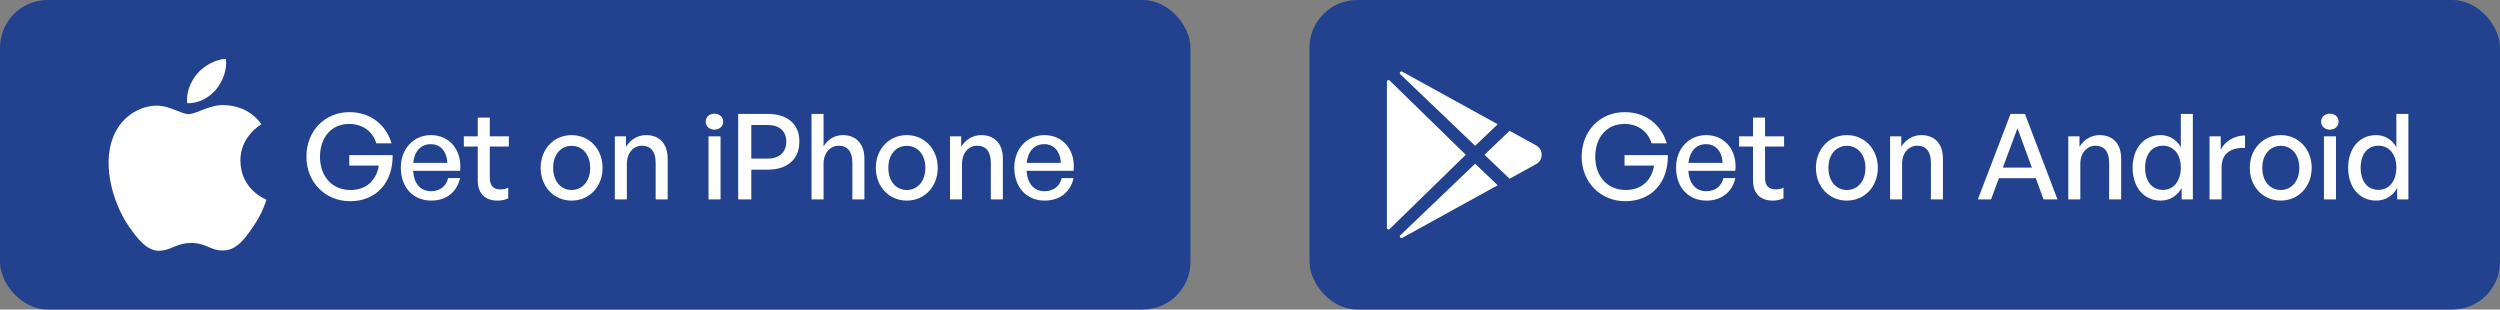
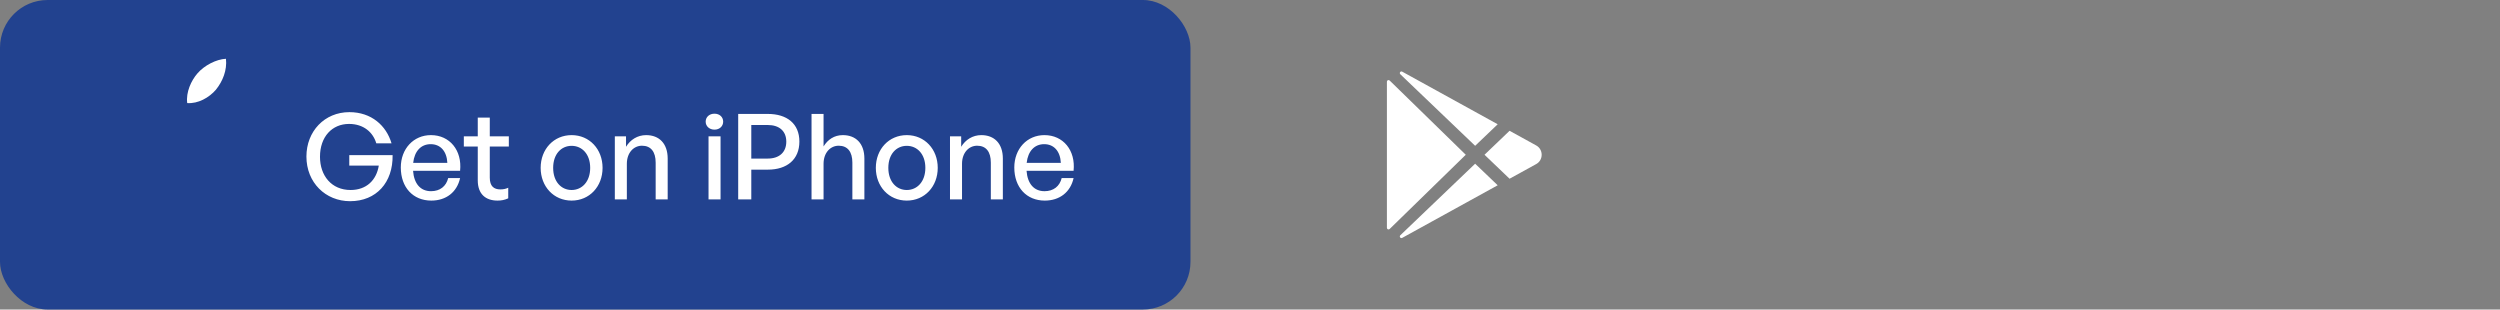
<svg xmlns="http://www.w3.org/2000/svg" width="420" height="52" viewBox="0 0 420 52" fill="none">
  <rect x="0" y="0" width="420" height="52" fill="#808080" stroke="none" />
  <rect width="200" height="52" rx="8" fill="#22428F" />
  <path d="M36.293 15.046C37.407 13.666 38.175 11.789 37.961 9.875C36.345 9.948 34.322 10.985 33.164 12.337C32.131 13.527 31.215 15.485 31.452 17.318C33.267 17.45 35.127 16.412 36.293 15.054" fill="white" />
-   <path d="M40.382 27.032C40.346 22.956 43.755 20.976 43.91 20.881C41.984 18.091 38.988 17.711 37.94 17.682C35.423 17.419 32.988 19.172 31.711 19.172C30.434 19.172 28.434 17.711 26.309 17.748C23.578 17.792 21.017 19.355 19.615 21.787C16.722 26.747 18.884 34.037 21.652 38.047C23.039 40.012 24.663 42.203 26.781 42.123C28.855 42.042 29.63 40.815 32.139 40.815C34.648 40.815 35.349 42.123 37.519 42.079C39.748 42.042 41.15 40.107 42.486 38.127C44.087 35.877 44.737 33.664 44.759 33.547C44.707 33.533 40.434 31.911 40.39 27.024" fill="white" />
  <path d="M58.818 33.8C54.678 33.8 51.478 30.66 51.478 26.3C51.478 22.06 54.518 18.84 58.698 18.84C62.398 18.84 64.898 21.1 65.778 24.08H63.218C62.678 22.24 61.098 20.82 58.638 20.82C55.798 20.82 53.758 22.96 53.758 26.34C53.758 29.52 55.698 31.92 58.898 31.92C61.558 31.92 63.238 30.28 63.638 27.82H58.678V26.06H65.958C66.038 30.66 63.218 33.8 58.818 33.8ZM72.455 33.7C69.395 33.7 67.335 31.48 67.335 28.14C67.335 25 69.475 22.7 72.395 22.7C75.555 22.7 77.655 25.26 77.295 28.7H69.395C69.555 30.86 70.635 32.12 72.415 32.12C73.915 32.12 74.955 31.3 75.295 29.92H77.295C76.775 32.28 74.955 33.7 72.455 33.7ZM72.355 24.22C70.735 24.22 69.635 25.38 69.415 27.36H75.155C75.055 25.4 73.995 24.22 72.355 24.22ZM85.384 31.54V33.32C84.764 33.6 84.224 33.7 83.584 33.7C81.624 33.7 80.264 32.64 80.264 30.3V24.62H77.924V22.9H80.264V19.76H82.284V22.9H85.484V24.62H82.284V29.84C82.284 31.3 82.984 31.82 84.064 31.82C84.544 31.82 84.964 31.74 85.384 31.54ZM96.031 33.7C93.031 33.7 90.831 31.34 90.831 28.2C90.831 25.06 93.031 22.7 96.031 22.7C99.031 22.7 101.231 25.06 101.231 28.2C101.231 31.34 99.031 33.7 96.031 33.7ZM96.031 31.92C97.771 31.92 99.151 30.52 99.151 28.2C99.151 25.88 97.771 24.5 96.031 24.5C94.291 24.5 92.931 25.88 92.931 28.2C92.931 30.52 94.291 31.92 96.031 31.92ZM105.311 27.52V33.5H103.291V22.9H105.171V24.66C105.891 23.48 107.091 22.7 108.551 22.7C110.731 22.7 112.171 24.1 112.171 26.64V33.5H110.151V27.32C110.151 25.5 109.351 24.48 107.851 24.48C106.471 24.48 105.311 25.64 105.311 27.52ZM121.493 20.44C121.493 21.2 120.893 21.78 120.033 21.78C119.173 21.78 118.553 21.2 118.553 20.44C118.553 19.66 119.173 19.1 120.033 19.1C120.893 19.1 121.493 19.66 121.493 20.44ZM121.053 33.5H119.033V22.9H121.053V33.5ZM128.997 28.5H126.217V33.5H124.017V19.14H128.997C132.217 19.14 134.297 20.78 134.297 23.78C134.297 26.8 132.217 28.5 128.997 28.5ZM128.977 21H126.217V26.64H128.977C130.917 26.64 132.097 25.58 132.097 23.8C132.097 22.02 130.917 21 128.977 21ZM138.358 27.52V33.5H136.338V19.14H138.358V24.6C139.058 23.46 140.138 22.7 141.598 22.7C143.778 22.7 145.217 24.1 145.217 26.64V33.5H143.198V27.32C143.198 25.5 142.398 24.48 140.898 24.48C139.518 24.48 138.358 25.64 138.358 27.52ZM152.34 33.7C149.34 33.7 147.14 31.34 147.14 28.2C147.14 25.06 149.34 22.7 152.34 22.7C155.34 22.7 157.54 25.06 157.54 28.2C157.54 31.34 155.34 33.7 152.34 33.7ZM152.34 31.92C154.08 31.92 155.46 30.52 155.46 28.2C155.46 25.88 154.08 24.5 152.34 24.5C150.6 24.5 149.24 25.88 149.24 28.2C149.24 30.52 150.6 31.92 152.34 31.92ZM161.619 27.52V33.5H159.599V22.9H161.479V24.66C162.199 23.48 163.399 22.7 164.859 22.7C167.039 22.7 168.479 24.1 168.479 26.64V33.5H166.459V27.32C166.459 25.5 165.659 24.48 164.159 24.48C162.779 24.48 161.619 25.64 161.619 27.52ZM175.522 33.7C172.462 33.7 170.402 31.48 170.402 28.14C170.402 25 172.542 22.7 175.462 22.7C178.622 22.7 180.722 25.26 180.362 28.7H172.462C172.622 30.86 173.702 32.12 175.482 32.12C176.982 32.12 178.022 31.3 178.362 29.92H180.362C179.842 32.28 178.022 33.7 175.522 33.7ZM175.422 24.22C173.802 24.22 172.702 25.38 172.482 27.36H178.222C178.122 25.4 177.062 24.22 175.422 24.22Z" fill="white" />
-   <rect x="220" width="200" height="52" rx="8" fill="#22428F" />
  <path d="M233 13.718V38.281C233 38.334 233.016 38.386 233.046 38.43C233.075 38.474 233.117 38.509 233.167 38.529C233.216 38.55 233.27 38.555 233.322 38.545C233.375 38.535 233.423 38.51 233.461 38.472L246.25 26L233.461 13.526C233.423 13.489 233.375 13.464 233.322 13.454C233.27 13.443 233.216 13.449 233.167 13.469C233.117 13.49 233.075 13.524 233.046 13.569C233.016 13.613 233 13.665 233 13.718ZM251.613 20.875L235.576 12.04L235.566 12.035C235.29 11.885 235.028 12.258 235.254 12.476L247.824 24.496L251.613 20.875ZM235.255 39.524C235.028 39.742 235.29 40.115 235.568 39.965L235.578 39.96L251.613 31.125L247.824 27.503L235.255 39.524ZM258.086 24.438L253.608 21.971L249.398 26L253.608 30.027L258.086 27.562C259.305 26.889 259.305 25.111 258.086 24.438Z" fill="white" />
-   <path d="M273.06 33.8C268.92 33.8 265.72 30.66 265.72 26.3C265.72 22.06 268.76 18.84 272.94 18.84C276.64 18.84 279.14 21.1 280.02 24.08H277.46C276.92 22.24 275.34 20.82 272.88 20.82C270.04 20.82 268 22.96 268 26.34C268 29.52 269.94 31.92 273.14 31.92C275.8 31.92 277.48 30.28 277.88 27.82H272.92V26.06H280.2C280.28 30.66 277.46 33.8 273.06 33.8ZM286.698 33.7C283.638 33.7 281.578 31.48 281.578 28.14C281.578 25 283.718 22.7 286.638 22.7C289.798 22.7 291.898 25.26 291.538 28.7H283.638C283.798 30.86 284.878 32.12 286.658 32.12C288.158 32.12 289.198 31.3 289.538 29.92H291.538C291.018 32.28 289.198 33.7 286.698 33.7ZM286.598 24.22C284.978 24.22 283.877 25.38 283.658 27.36H289.398C289.298 25.4 288.238 24.22 286.598 24.22ZM299.626 31.54V33.32C299.006 33.6 298.466 33.7 297.826 33.7C295.866 33.7 294.506 32.64 294.506 30.3V24.62H292.166V22.9H294.506V19.76H296.526V22.9H299.726V24.62H296.526V29.84C296.526 31.3 297.226 31.82 298.306 31.82C298.786 31.82 299.206 31.74 299.626 31.54ZM310.274 33.7C307.274 33.7 305.074 31.34 305.074 28.2C305.074 25.06 307.274 22.7 310.274 22.7C313.274 22.7 315.474 25.06 315.474 28.2C315.474 31.34 313.274 33.7 310.274 33.7ZM310.274 31.92C312.014 31.92 313.394 30.52 313.394 28.2C313.394 25.88 312.014 24.5 310.274 24.5C308.534 24.5 307.174 25.88 307.174 28.2C307.174 30.52 308.534 31.92 310.274 31.92ZM319.553 27.52V33.5H317.533V22.9H319.413V24.66C320.133 23.48 321.333 22.7 322.793 22.7C324.973 22.7 326.413 24.1 326.413 26.64V33.5H324.393V27.32C324.393 25.5 323.593 24.48 322.093 24.48C320.713 24.48 319.553 25.64 319.553 27.52ZM343.315 33.5L342.015 29.94H335.815L334.495 33.5H332.275L337.775 19.14H340.195L345.655 33.5H343.315ZM338.935 21.54L336.475 28.16H341.355L338.935 21.54ZM349.494 27.52V33.5H347.474V22.9H349.354V24.66C350.074 23.48 351.274 22.7 352.734 22.7C354.914 22.7 356.354 24.1 356.354 26.64V33.5H354.334V27.32C354.334 25.5 353.534 24.48 352.034 24.48C350.654 24.48 349.494 25.64 349.494 27.52ZM358.277 28.2C358.277 24.98 360.117 22.7 362.977 22.7C364.397 22.7 365.637 23.42 366.377 24.72V19.14H368.397V33.5H366.517V31.6C365.757 32.94 364.477 33.7 362.977 33.7C360.117 33.7 358.277 31.38 358.277 28.2ZM360.377 28.2C360.377 30.56 361.617 31.9 363.377 31.9C365.097 31.9 366.377 30.5 366.377 28.16C366.377 25.78 365.057 24.48 363.377 24.48C361.617 24.48 360.377 25.8 360.377 28.2ZM373.225 28.08V33.5H371.205V22.9H373.085V25.14C373.825 23.68 375.425 22.76 377.165 22.76V24.86C374.885 24.74 373.225 25.74 373.225 28.08ZM383.164 33.7C380.164 33.7 377.964 31.34 377.964 28.2C377.964 25.06 380.164 22.7 383.164 22.7C386.164 22.7 388.364 25.06 388.364 28.2C388.364 31.34 386.164 33.7 383.164 33.7ZM383.164 31.92C384.904 31.92 386.284 30.52 386.284 28.2C386.284 25.88 384.904 24.5 383.164 24.5C381.424 24.5 380.064 25.88 380.064 28.2C380.064 30.52 381.424 31.92 383.164 31.92ZM392.883 20.44C392.883 21.2 392.283 21.78 391.423 21.78C390.563 21.78 389.943 21.2 389.943 20.44C389.943 19.66 390.563 19.1 391.423 19.1C392.283 19.1 392.883 19.66 392.883 20.44ZM392.443 33.5H390.423V22.9H392.443V33.5ZM394.488 28.2C394.488 24.98 396.328 22.7 399.188 22.7C400.608 22.7 401.848 23.42 402.588 24.72V19.14H404.608V33.5H402.728V31.6C401.968 32.94 400.688 33.7 399.188 33.7C396.328 33.7 394.488 31.38 394.488 28.2ZM396.588 28.2C396.588 30.56 397.828 31.9 399.588 31.9C401.308 31.9 402.588 30.5 402.588 28.16C402.588 25.78 401.268 24.48 399.588 24.48C397.828 24.48 396.588 25.8 396.588 28.2Z" fill="white" />
</svg>